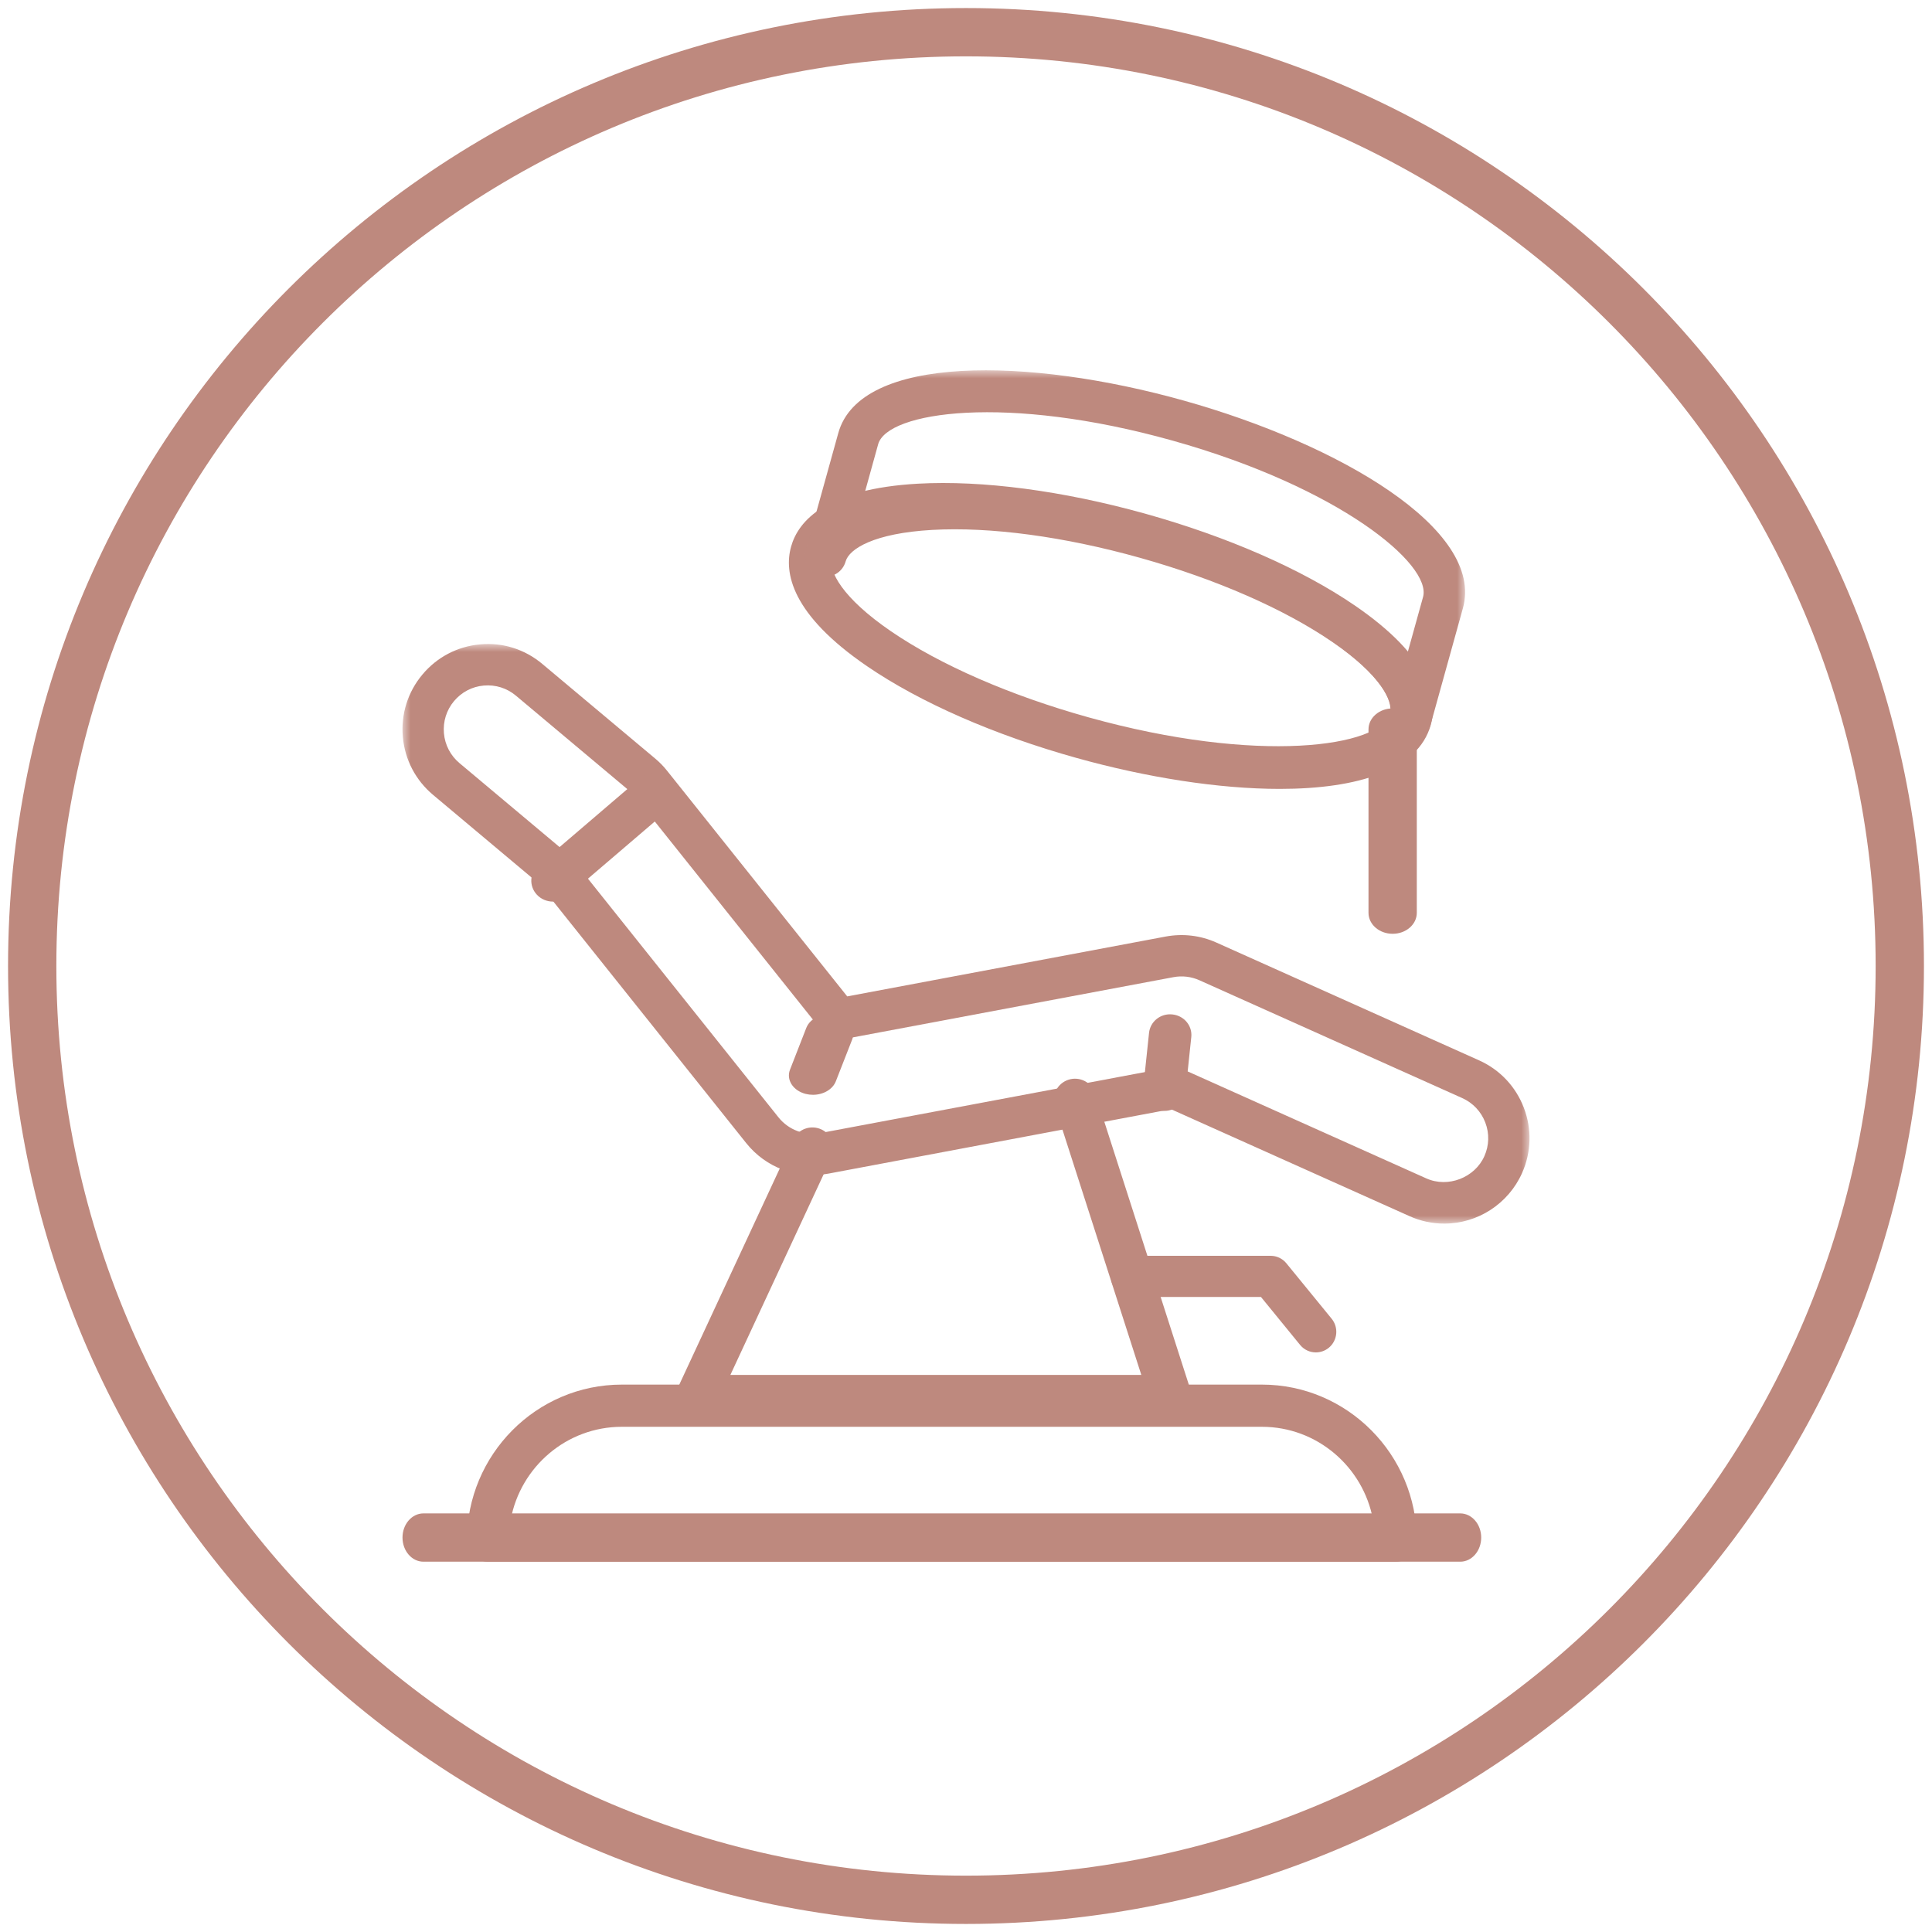
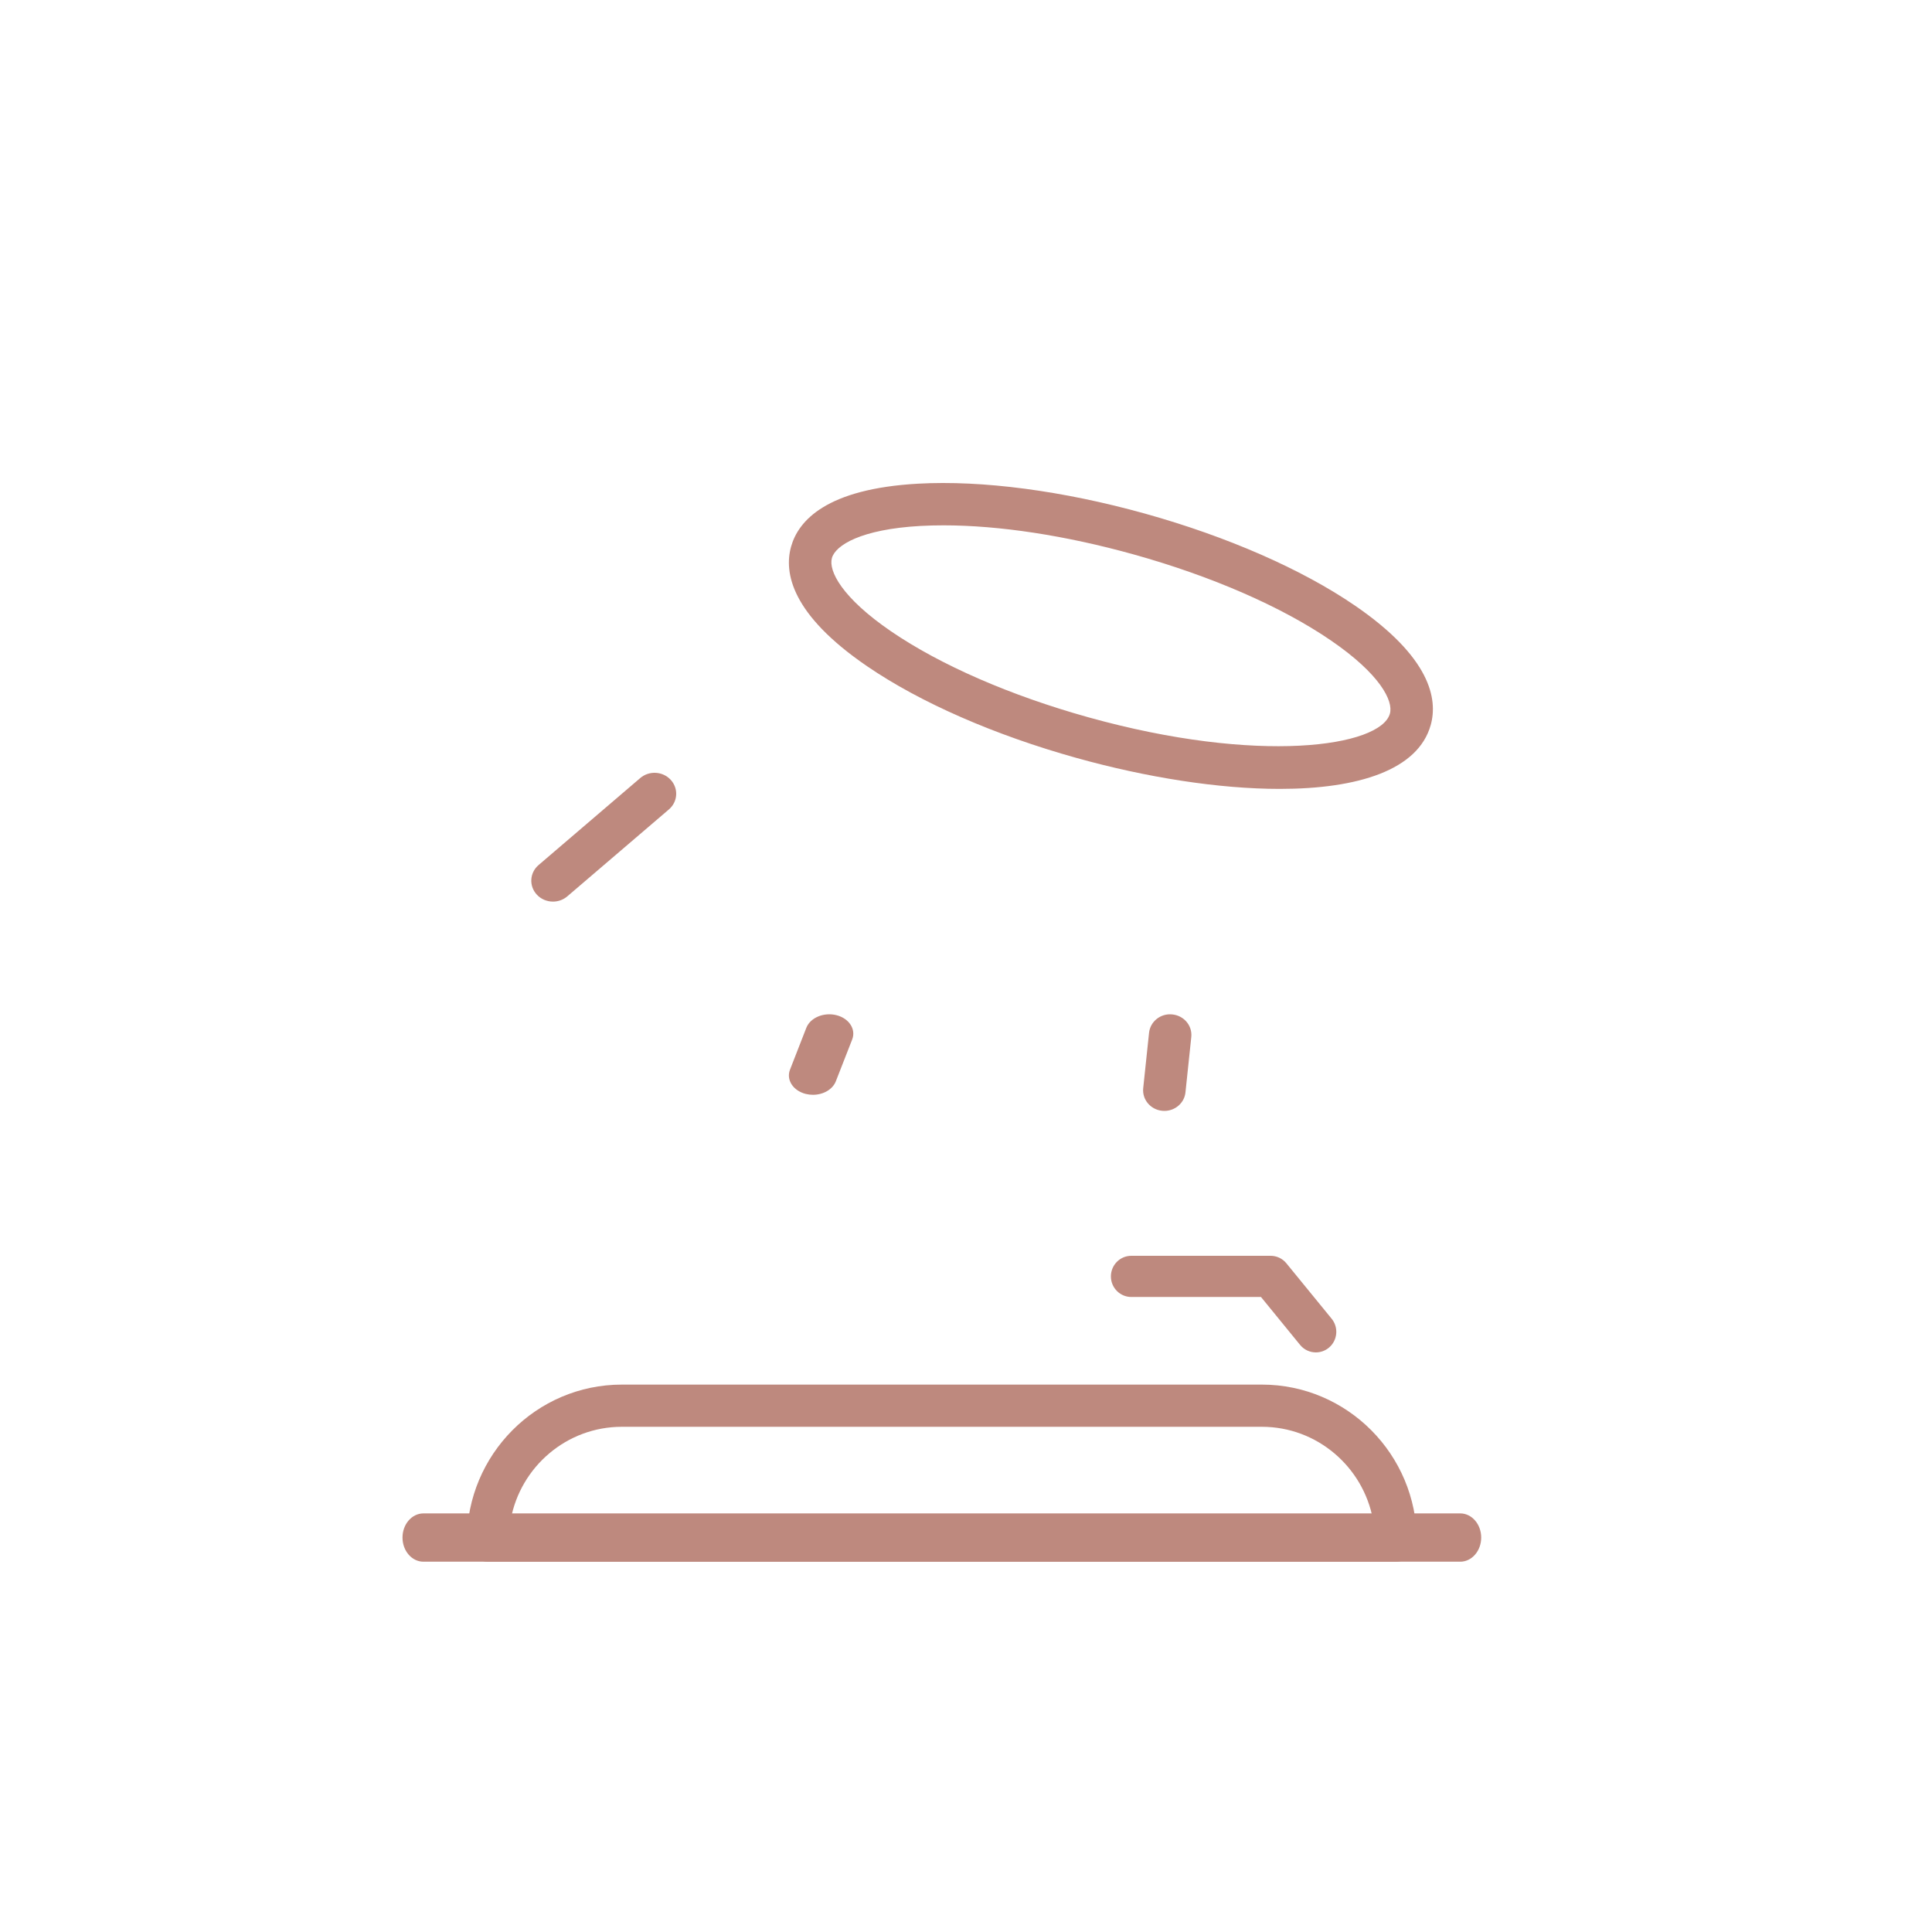
<svg xmlns="http://www.w3.org/2000/svg" width="120" height="120" viewBox="0 0 120 120" fill="none">
-   <path fill-rule="evenodd" clip-rule="evenodd" d="M0.5 60C0.5 27.139 27.139 0.5 60 0.5C92.861 0.5 119.5 27.139 119.5 60C119.5 92.861 92.861 119.5 60 119.5C27.139 119.5 0.5 92.861 0.5 60ZM116.5 60C116.5 28.796 91.204 3.5 60 3.5C28.796 3.5 3.5 28.796 3.5 60C3.5 91.204 28.796 116.5 60 116.5C91.204 116.5 116.5 91.204 116.5 60Z" fill="#BE897E" />
  <mask id="mask0_634_1850" style="mask-type:luminance" maskUnits="userSpaceOnUse" x="25" y="40" width="70" height="36">
-     <path fill-rule="evenodd" clip-rule="evenodd" d="M25 40H95V76H25V40Z" fill="white" />
-   </mask>
+     </mask>
  <g mask="url(#mask0_634_1850)">
-     <path fill-rule="evenodd" clip-rule="evenodd" d="M72.892 66.276C73.071 66.276 73.251 66.315 73.414 66.389L88.594 73.194C89.939 73.796 91.602 73.148 92.196 71.814C92.495 71.149 92.516 70.405 92.255 69.724C91.995 69.04 91.486 68.503 90.821 68.203L74.499 60.886C73.991 60.658 73.432 60.591 72.882 60.694L52.34 64.553C51.871 64.645 51.398 64.463 51.103 64.095L39.435 49.477C39.321 49.335 39.193 49.205 39.056 49.09L32.042 43.206C31.483 42.738 30.78 42.517 30.048 42.581C29.324 42.644 28.667 42.99 28.199 43.548C27.731 44.108 27.51 44.816 27.573 45.544C27.638 46.273 27.981 46.93 28.54 47.399L35.248 53.025C35.313 53.08 35.373 53.14 35.426 53.207L48.348 69.394C48.979 70.185 49.985 70.564 50.978 70.372L72.656 66.299C72.734 66.285 72.813 66.276 72.892 66.276ZM89.705 76C88.958 76 88.232 75.845 87.546 75.537L72.734 68.895L51.453 72.896C49.529 73.257 47.575 72.535 46.348 70.999L33.504 54.912L26.895 49.368C25.812 48.459 25.145 47.182 25.021 45.771C24.896 44.362 25.326 42.986 26.234 41.901C27.141 40.814 28.415 40.148 29.823 40.023C31.233 39.891 32.602 40.33 33.685 41.239L40.701 47.12C40.968 47.344 41.215 47.596 41.434 47.873L52.623 61.888L72.41 58.169C73.474 57.974 74.557 58.099 75.545 58.541L91.867 65.86C93.157 66.438 94.145 67.486 94.65 68.807C95.154 70.13 95.114 71.571 94.537 72.863C93.685 74.769 91.79 76 89.705 76Z" fill="#BE897E" />
+     <path fill-rule="evenodd" clip-rule="evenodd" d="M72.892 66.276C73.071 66.276 73.251 66.315 73.414 66.389L88.594 73.194C92.495 71.149 92.516 70.405 92.255 69.724C91.995 69.04 91.486 68.503 90.821 68.203L74.499 60.886C73.991 60.658 73.432 60.591 72.882 60.694L52.34 64.553C51.871 64.645 51.398 64.463 51.103 64.095L39.435 49.477C39.321 49.335 39.193 49.205 39.056 49.09L32.042 43.206C31.483 42.738 30.78 42.517 30.048 42.581C29.324 42.644 28.667 42.99 28.199 43.548C27.731 44.108 27.51 44.816 27.573 45.544C27.638 46.273 27.981 46.93 28.54 47.399L35.248 53.025C35.313 53.08 35.373 53.14 35.426 53.207L48.348 69.394C48.979 70.185 49.985 70.564 50.978 70.372L72.656 66.299C72.734 66.285 72.813 66.276 72.892 66.276ZM89.705 76C88.958 76 88.232 75.845 87.546 75.537L72.734 68.895L51.453 72.896C49.529 73.257 47.575 72.535 46.348 70.999L33.504 54.912L26.895 49.368C25.812 48.459 25.145 47.182 25.021 45.771C24.896 44.362 25.326 42.986 26.234 41.901C27.141 40.814 28.415 40.148 29.823 40.023C31.233 39.891 32.602 40.33 33.685 41.239L40.701 47.12C40.968 47.344 41.215 47.596 41.434 47.873L52.623 61.888L72.41 58.169C73.474 57.974 74.557 58.099 75.545 58.541L91.867 65.86C93.157 66.438 94.145 67.486 94.65 68.807C95.154 70.13 95.114 71.571 94.537 72.863C93.685 74.769 91.79 76 89.705 76Z" fill="#BE897E" />
  </g>
  <path fill-rule="evenodd" clip-rule="evenodd" d="M34.345 56C33.974 56 33.603 55.852 33.337 55.561C32.846 55.025 32.896 54.204 33.454 53.728L39.764 48.328C40.319 47.851 41.168 47.9 41.661 48.438C42.154 48.977 42.104 49.797 41.547 50.275L35.236 55.674C34.98 55.893 34.663 56 34.345 56Z" fill="#BE897E" />
  <path fill-rule="evenodd" clip-rule="evenodd" d="M50.495 68C50.345 68 50.194 67.982 50.044 67.945C49.257 67.745 48.82 67.068 49.071 66.433L50.081 63.843C50.329 63.207 51.167 62.858 51.956 63.055C52.743 63.255 53.18 63.934 52.929 64.569L51.917 67.156C51.718 67.672 51.13 68 50.495 68Z" fill="#BE897E" />
  <path fill-rule="evenodd" clip-rule="evenodd" d="M72.321 69C72.276 69 72.23 68.998 72.185 68.993C71.459 68.921 70.933 68.293 71.007 67.588L71.369 64.152C71.443 63.449 72.087 62.93 72.815 63.008C73.541 63.08 74.067 63.707 73.993 64.412L73.631 67.85C73.562 68.51 72.989 69 72.321 69Z" fill="#BE897E" />
-   <path fill-rule="evenodd" clip-rule="evenodd" d="M72.686 88H43.315C42.868 88 42.45 87.773 42.208 87.401C41.967 87.028 41.932 86.557 42.12 86.156L49.265 70.784C49.57 70.132 50.349 69.846 51.008 70.146C51.668 70.447 51.957 71.22 51.654 71.871L45.365 85.399H70.889L65.519 68.695C65.299 68.01 65.681 67.281 66.374 67.061C67.061 66.844 67.803 67.222 68.023 67.905L73.937 86.305C74.065 86.7 73.995 87.133 73.746 87.467C73.499 87.802 73.105 88 72.686 88Z" fill="#BE897E" />
  <path fill-rule="evenodd" clip-rule="evenodd" d="M81.731 84C81.366 84 81.002 83.842 80.751 83.535L78.322 80.558H70.268C69.568 80.558 69 79.986 69 79.28C69 78.572 69.568 78 70.268 78H78.919C79.299 78 79.659 78.17 79.899 78.465L82.71 81.907C83.156 82.453 83.079 83.259 82.538 83.709C82.303 83.903 82.015 84 81.731 84Z" fill="#BE897E" />
  <path fill-rule="evenodd" clip-rule="evenodd" d="M31.723 94.379H85.277C84.665 91.106 81.805 88.621 78.379 88.621H38.621C35.195 88.621 32.333 91.106 31.723 94.379ZM86.698 97H30.302C29.582 97 29 96.414 29 95.689C29 90.347 33.315 86 38.621 86H78.379C83.683 86 88 90.347 88 95.689C88 96.414 87.418 97 86.698 97Z" fill="#BE897E" />
  <path fill-rule="evenodd" clip-rule="evenodd" d="M90.699 97H26.301C25.582 97 25 96.329 25 95.5C25 94.673 25.582 94 26.301 94H90.699C91.417 94 92 94.673 92 95.5C92 96.329 91.417 97 90.699 97Z" fill="#BE897E" />
  <path fill-rule="evenodd" clip-rule="evenodd" d="M58.609 32.63C58.116 32.63 57.635 32.642 57.173 32.667C53.464 32.875 51.891 33.871 51.671 34.661C51.45 35.451 52.281 37.117 55.344 39.212C58.408 41.306 62.755 43.201 67.589 44.549C78.168 47.499 85.754 46.386 86.33 44.323C86.55 43.533 85.72 41.868 82.655 39.773C79.593 37.678 75.244 35.783 70.412 34.436C66.184 33.257 62.056 32.63 58.609 32.63ZM79.49 49C75.694 49 71.206 48.289 66.881 47.082C61.778 45.66 57.153 43.636 53.859 41.382C49.141 38.158 48.686 35.563 49.135 33.954C49.585 32.346 51.317 30.361 57.025 30.042C61.012 29.82 66.018 30.481 71.12 31.902C76.223 33.326 80.847 35.349 84.141 37.602C88.858 40.827 89.313 43.421 88.865 45.031C88.084 47.829 84.356 49 79.49 49Z" fill="#BE897E" />
  <mask id="mask1_634_1850" style="mask-type:luminance" maskUnits="userSpaceOnUse" x="50" y="23" width="41" height="23">
    <path fill-rule="evenodd" clip-rule="evenodd" d="M50 23H91V46H50V23Z" fill="white" />
  </mask>
  <g mask="url(#mask1_634_1850)">
-     <path fill-rule="evenodd" clip-rule="evenodd" d="M59.284 30.293C62.89 30.293 67.166 30.944 71.516 32.163C76.498 33.559 81.014 35.547 84.23 37.759C85.671 38.749 86.703 39.678 87.429 40.535L88.388 37.082C88.951 35.056 83.176 30.267 72.844 27.371C62.516 24.474 55.108 25.569 54.544 27.593L53.587 31.046C54.65 30.69 56.011 30.433 57.752 30.334C58.247 30.308 58.758 30.293 59.284 30.293ZM87.606 46C87.493 46 87.376 45.984 87.26 45.952C86.576 45.761 86.175 45.048 86.368 44.361C86.581 43.583 85.77 41.947 82.781 39.892C79.788 37.835 75.542 35.974 70.823 34.651C66.106 33.327 61.513 32.71 57.896 32.914C54.279 33.118 52.744 34.094 52.525 34.868C52.333 35.558 51.627 35.962 50.941 35.769C50.257 35.575 49.857 34.865 50.047 34.178C50.049 34.174 52.068 26.898 52.068 26.898C53.428 22.004 63.897 22.18 73.537 24.884C83.176 27.586 92.222 32.882 90.864 37.776L88.843 45.056C88.685 45.626 88.168 46 87.606 46Z" fill="#BE897E" />
-   </g>
-   <path fill-rule="evenodd" clip-rule="evenodd" d="M86.5 58C85.673 58 85 57.418 85 56.698V45.302C85 44.582 85.673 44 86.5 44C87.329 44 88 44.582 88 45.302V56.698C88 57.418 87.329 58 86.5 58Z" fill="#BE897E" />
+     </g>
</svg>